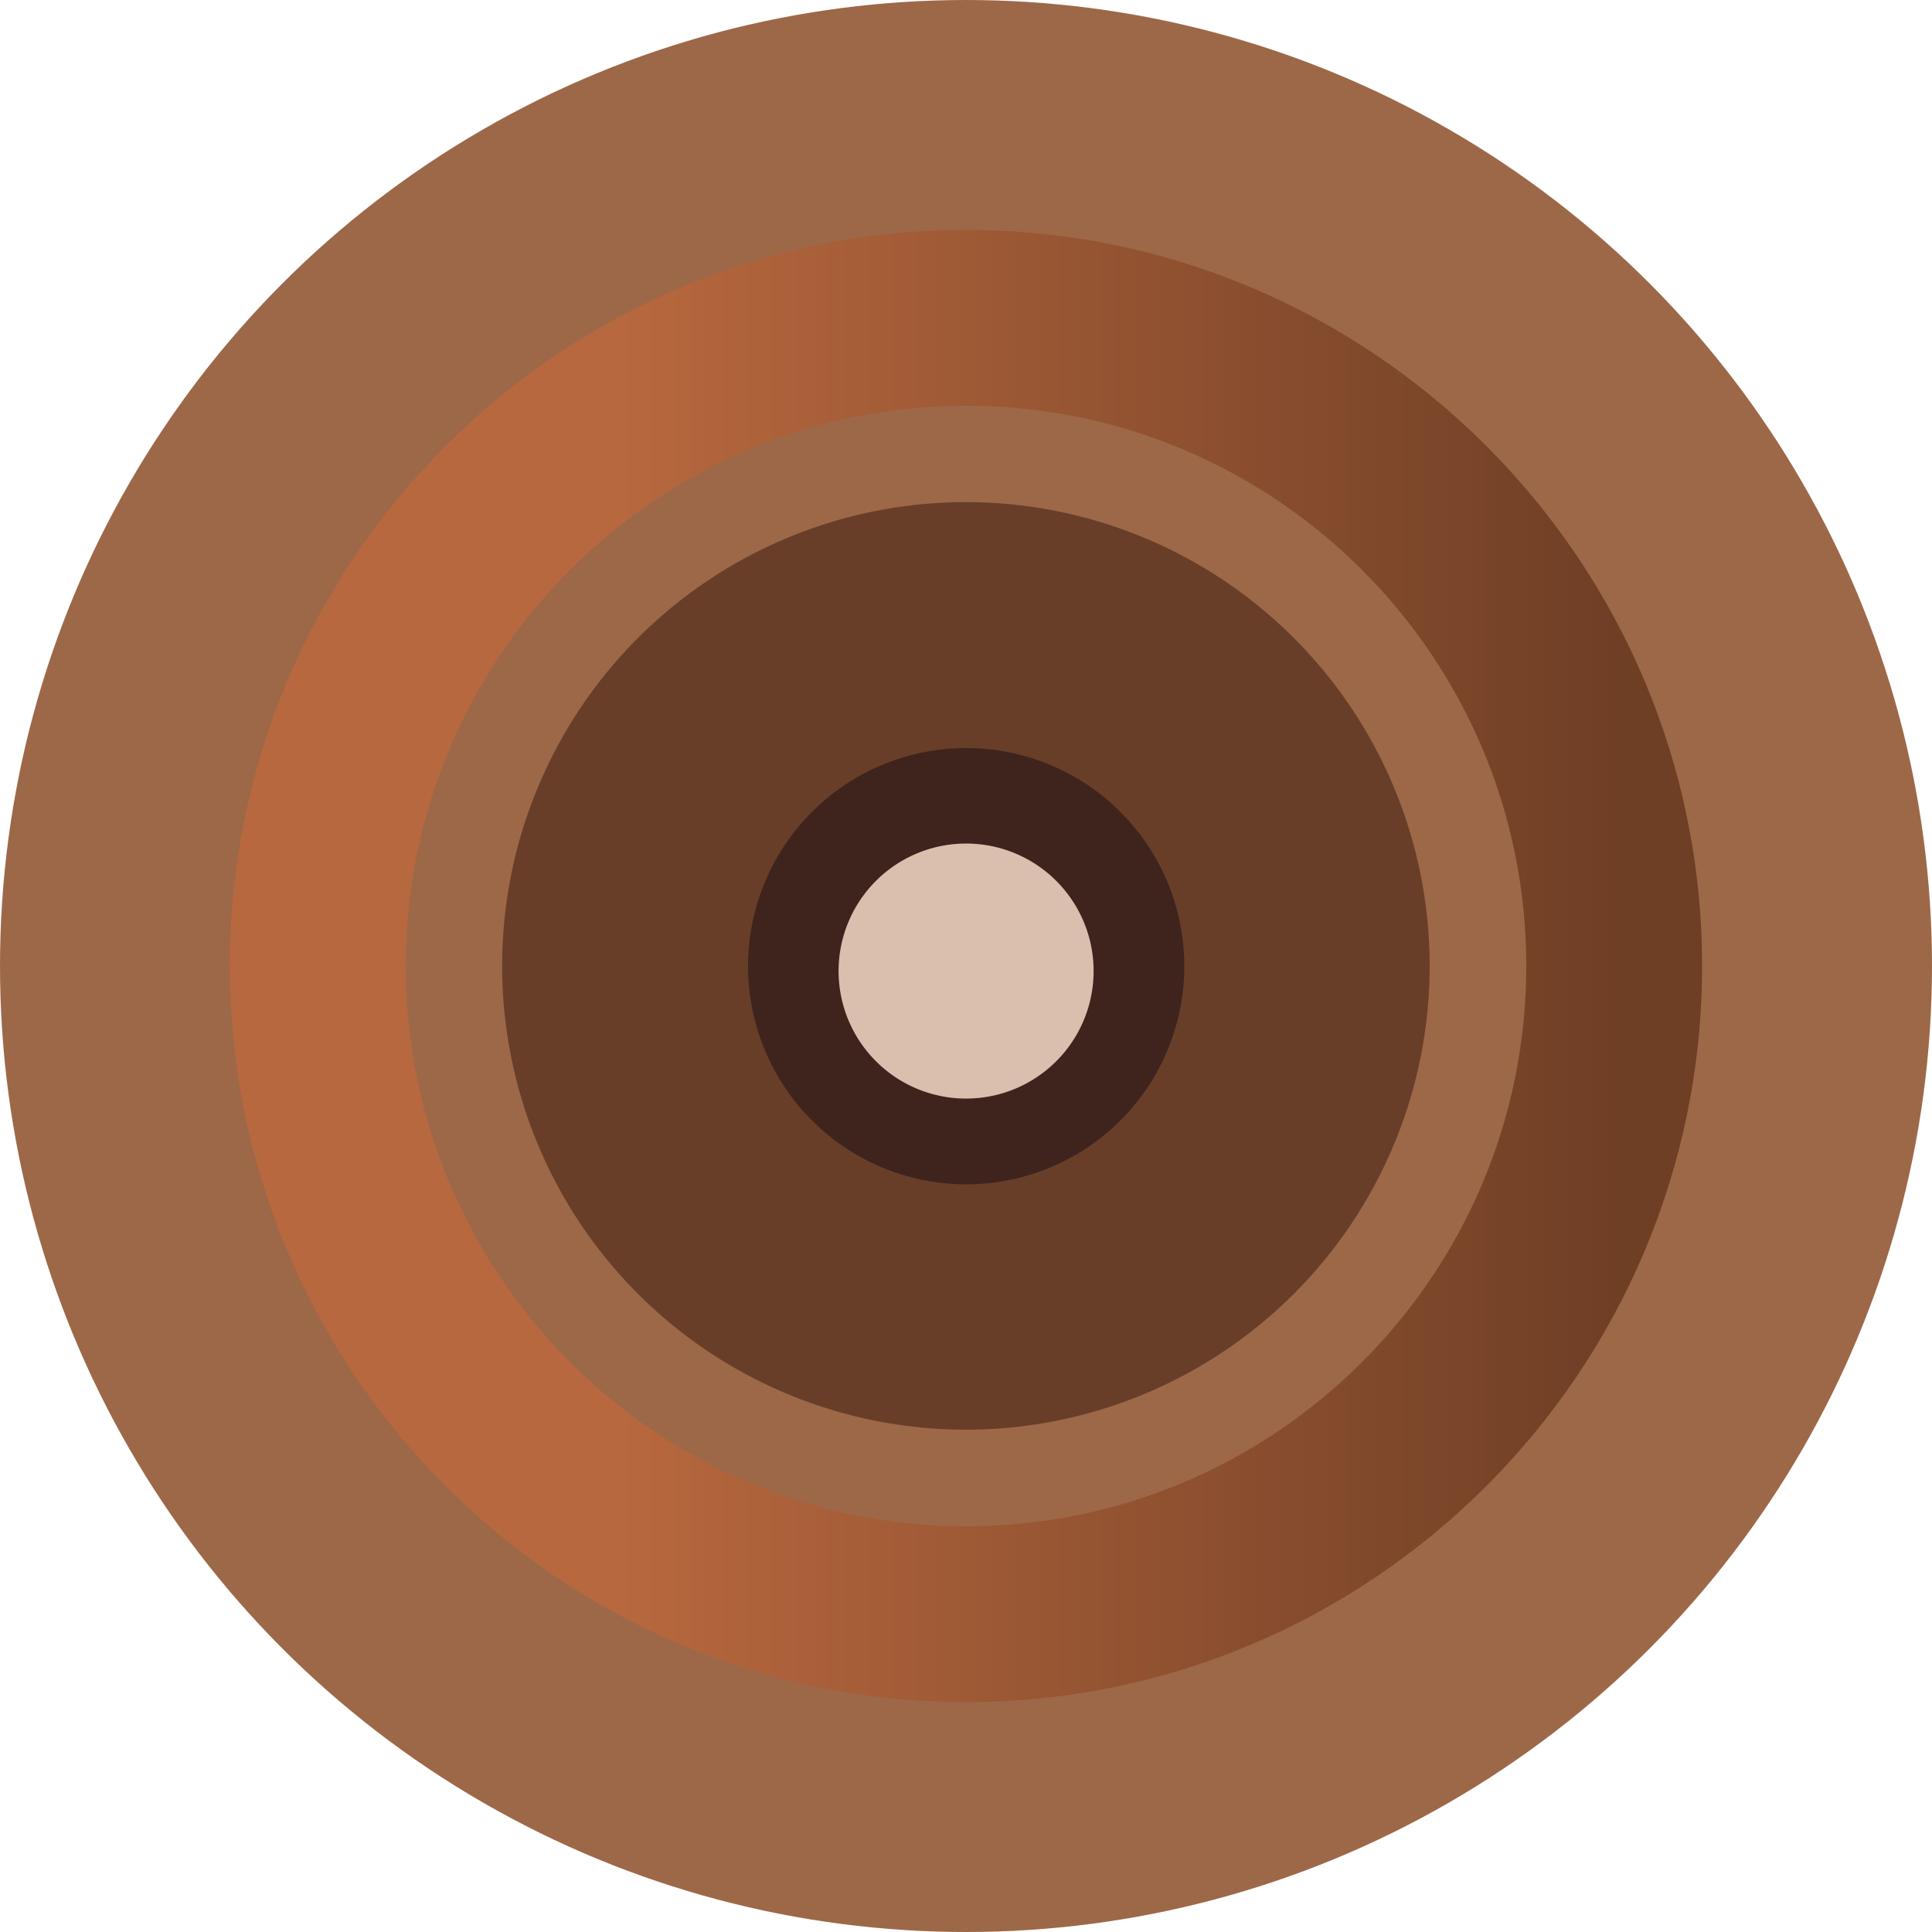
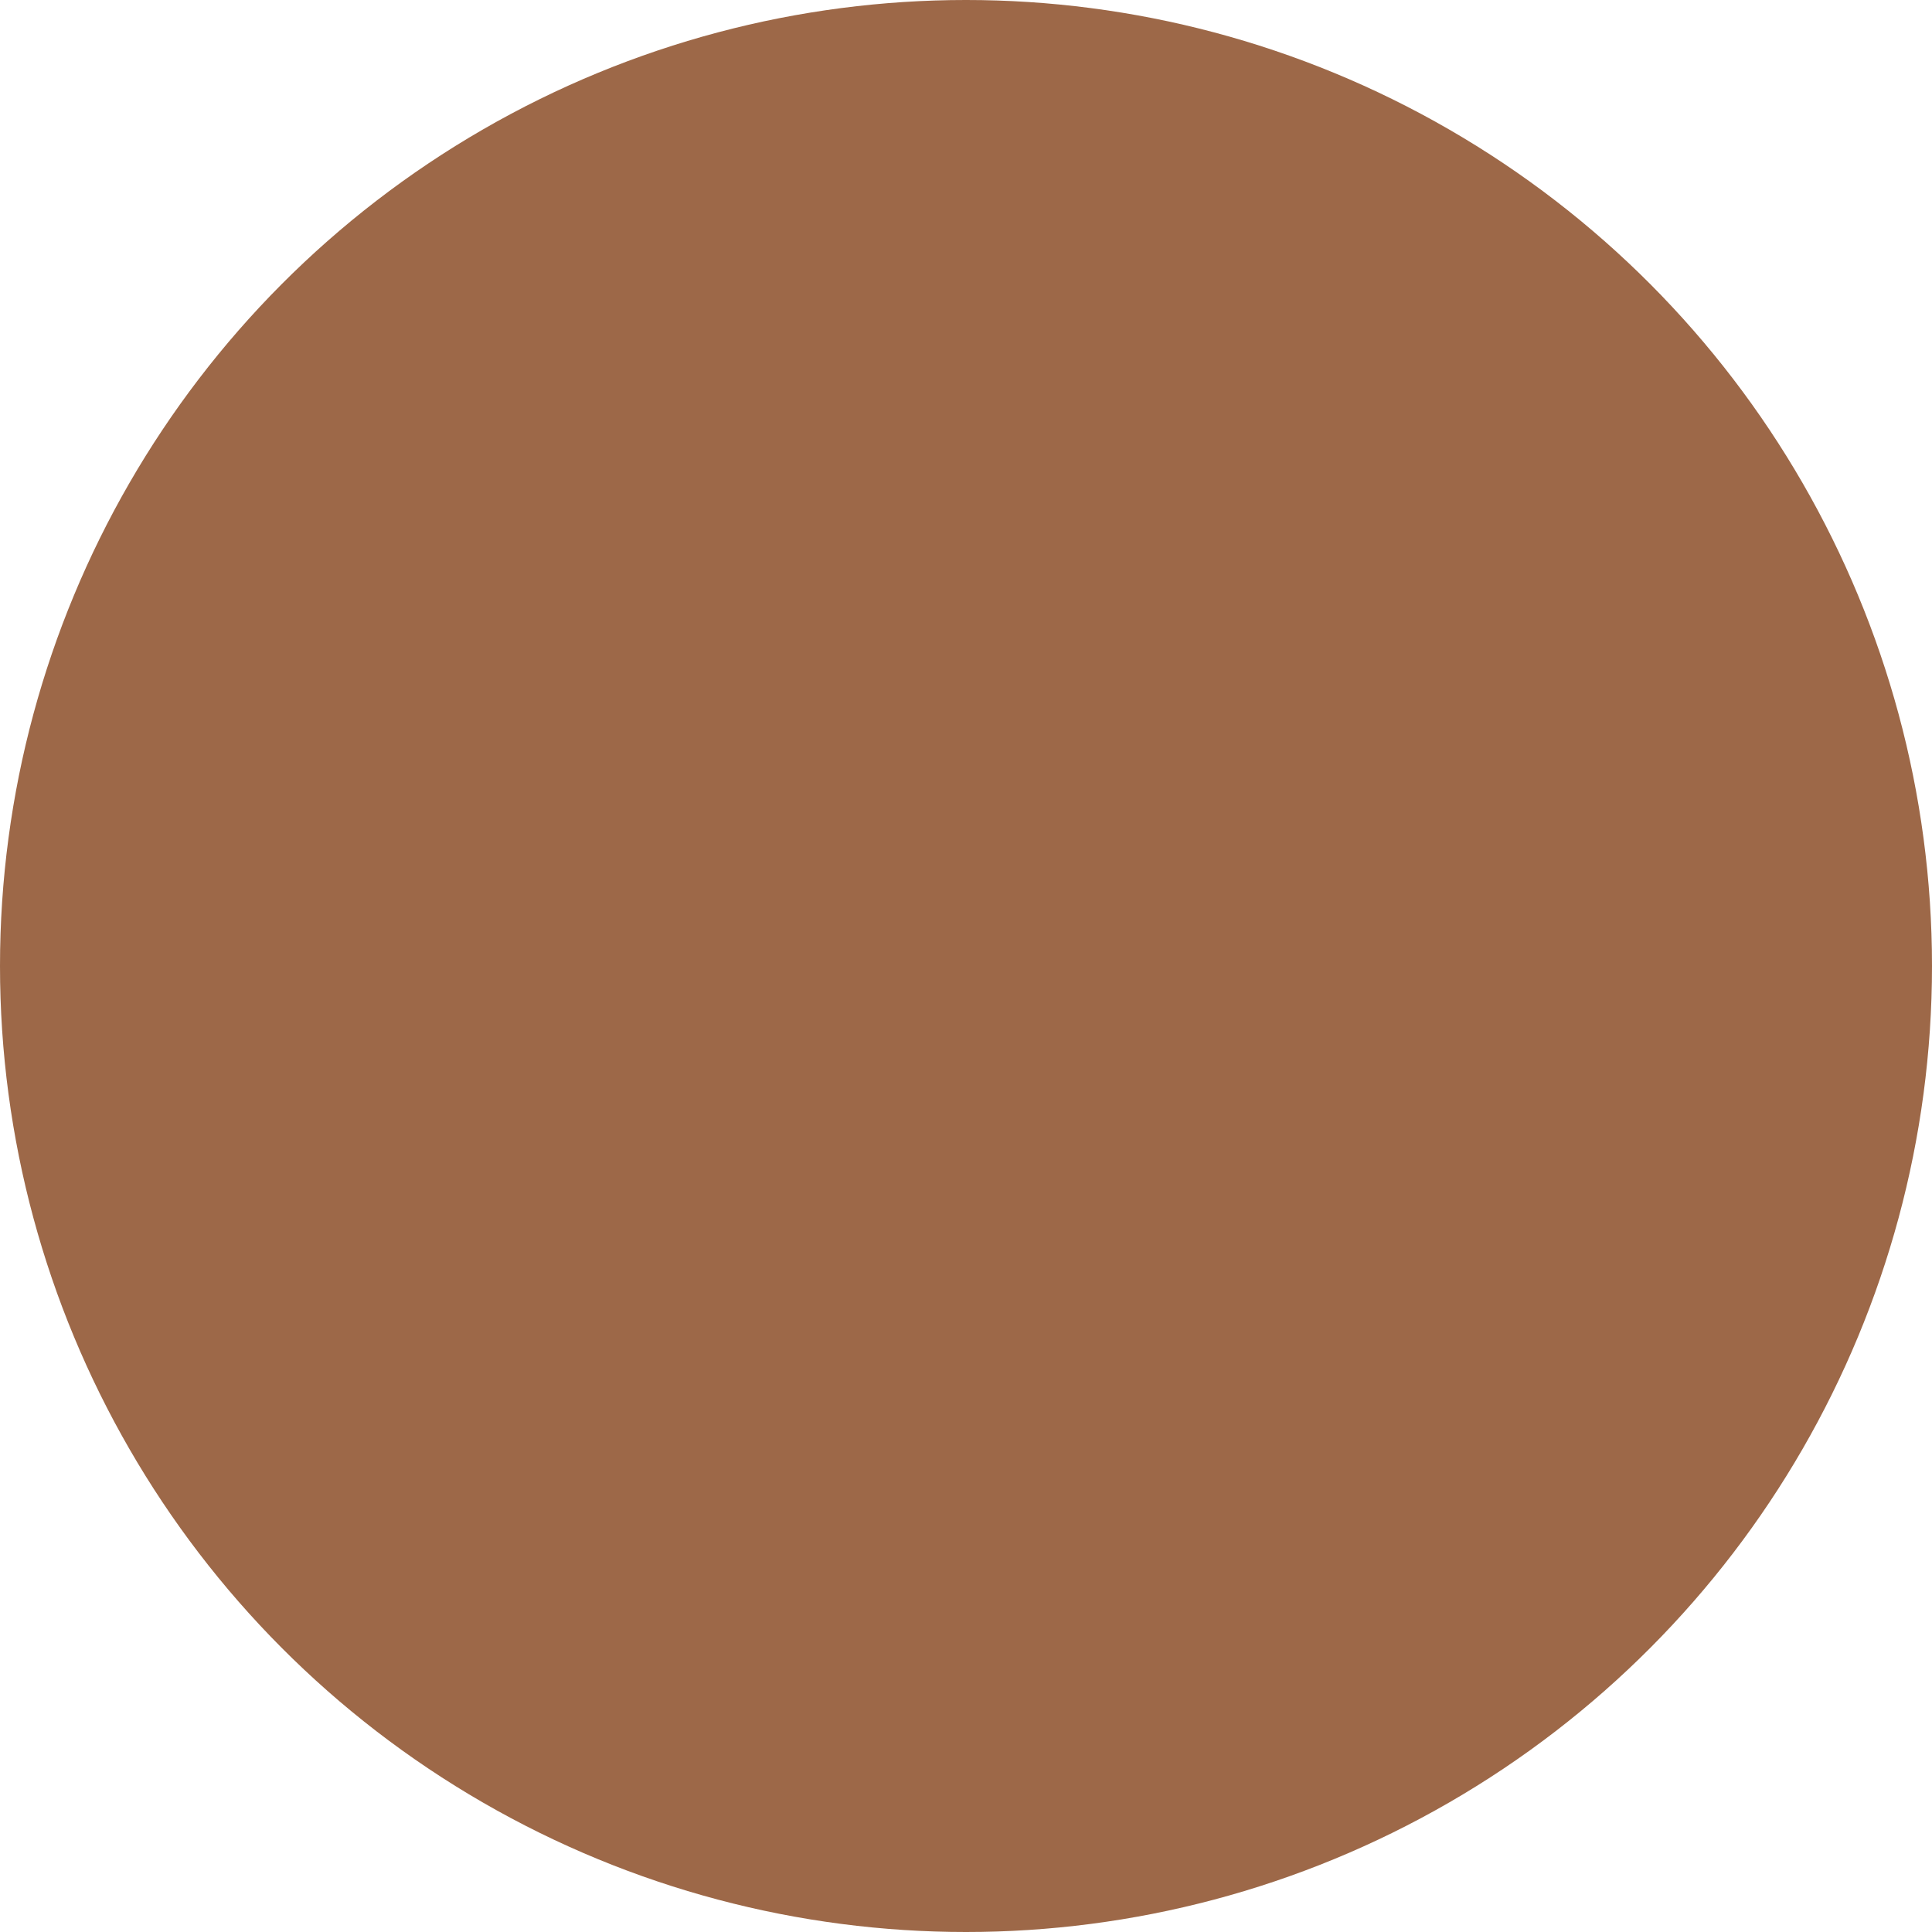
<svg xmlns="http://www.w3.org/2000/svg" width="10px" height="10px" viewBox="0 0 10 10">
  <defs>
    <linearGradient id="a" x1="-144.72" x2="-144.71" y1="367.9" y2="367.9" gradientTransform="scale(600 -600) rotate(-45 -516.452 9.25)" gradientUnits="userSpaceOnUse">
      <stop offset="0" stop-color="#f4e3c0" />
      <stop offset="1" stop-color="#8b4f2f" />
    </linearGradient>
    <linearGradient id="b" x1="-144.8" x2="-144.78" y1="368.14" y2="368.14" gradientTransform="matrix(457.46 0 0 -457.46 66241.62 168415)" gradientUnits="userSpaceOnUse">
      <stop offset="0" stop-color="#b8683e" />
      <stop offset="1" stop-color="#6e3e25" />
    </linearGradient>
  </defs>
  <circle cx="5" cy="5" r="5" style="fill:url(#a)" />
-   <path d="M1.19 5C1.19 7.1 2.9 8.81 5 8.81S8.81 7.1 8.81 5 7.1 1.19 5 1.19 1.19 2.9 1.19 5Zm.91 0c0-1.6 1.3-2.9 2.9-2.9S7.9 3.4 7.9 5 6.6 7.9 5 7.9 2.1 6.6 2.1 5Z" style="fill:url(#b)" />
-   <path d="M7.4 5a2.4 2.4 0 1 1-4.801-.001A2.4 2.4 0 0 1 7.4 5" style="fill:#683e28" />
-   <path d="M6.13 5a1.129 1.129 0 1 1-2.258.002A1.129 1.129 0 0 1 6.13 5" style="fill:#3e241d" />
-   <path d="M5.66 5a.66.66 0 1 1-1.319.001A.66.66 0 0 1 5.66 5" style="fill:#dabfaf" />
</svg>